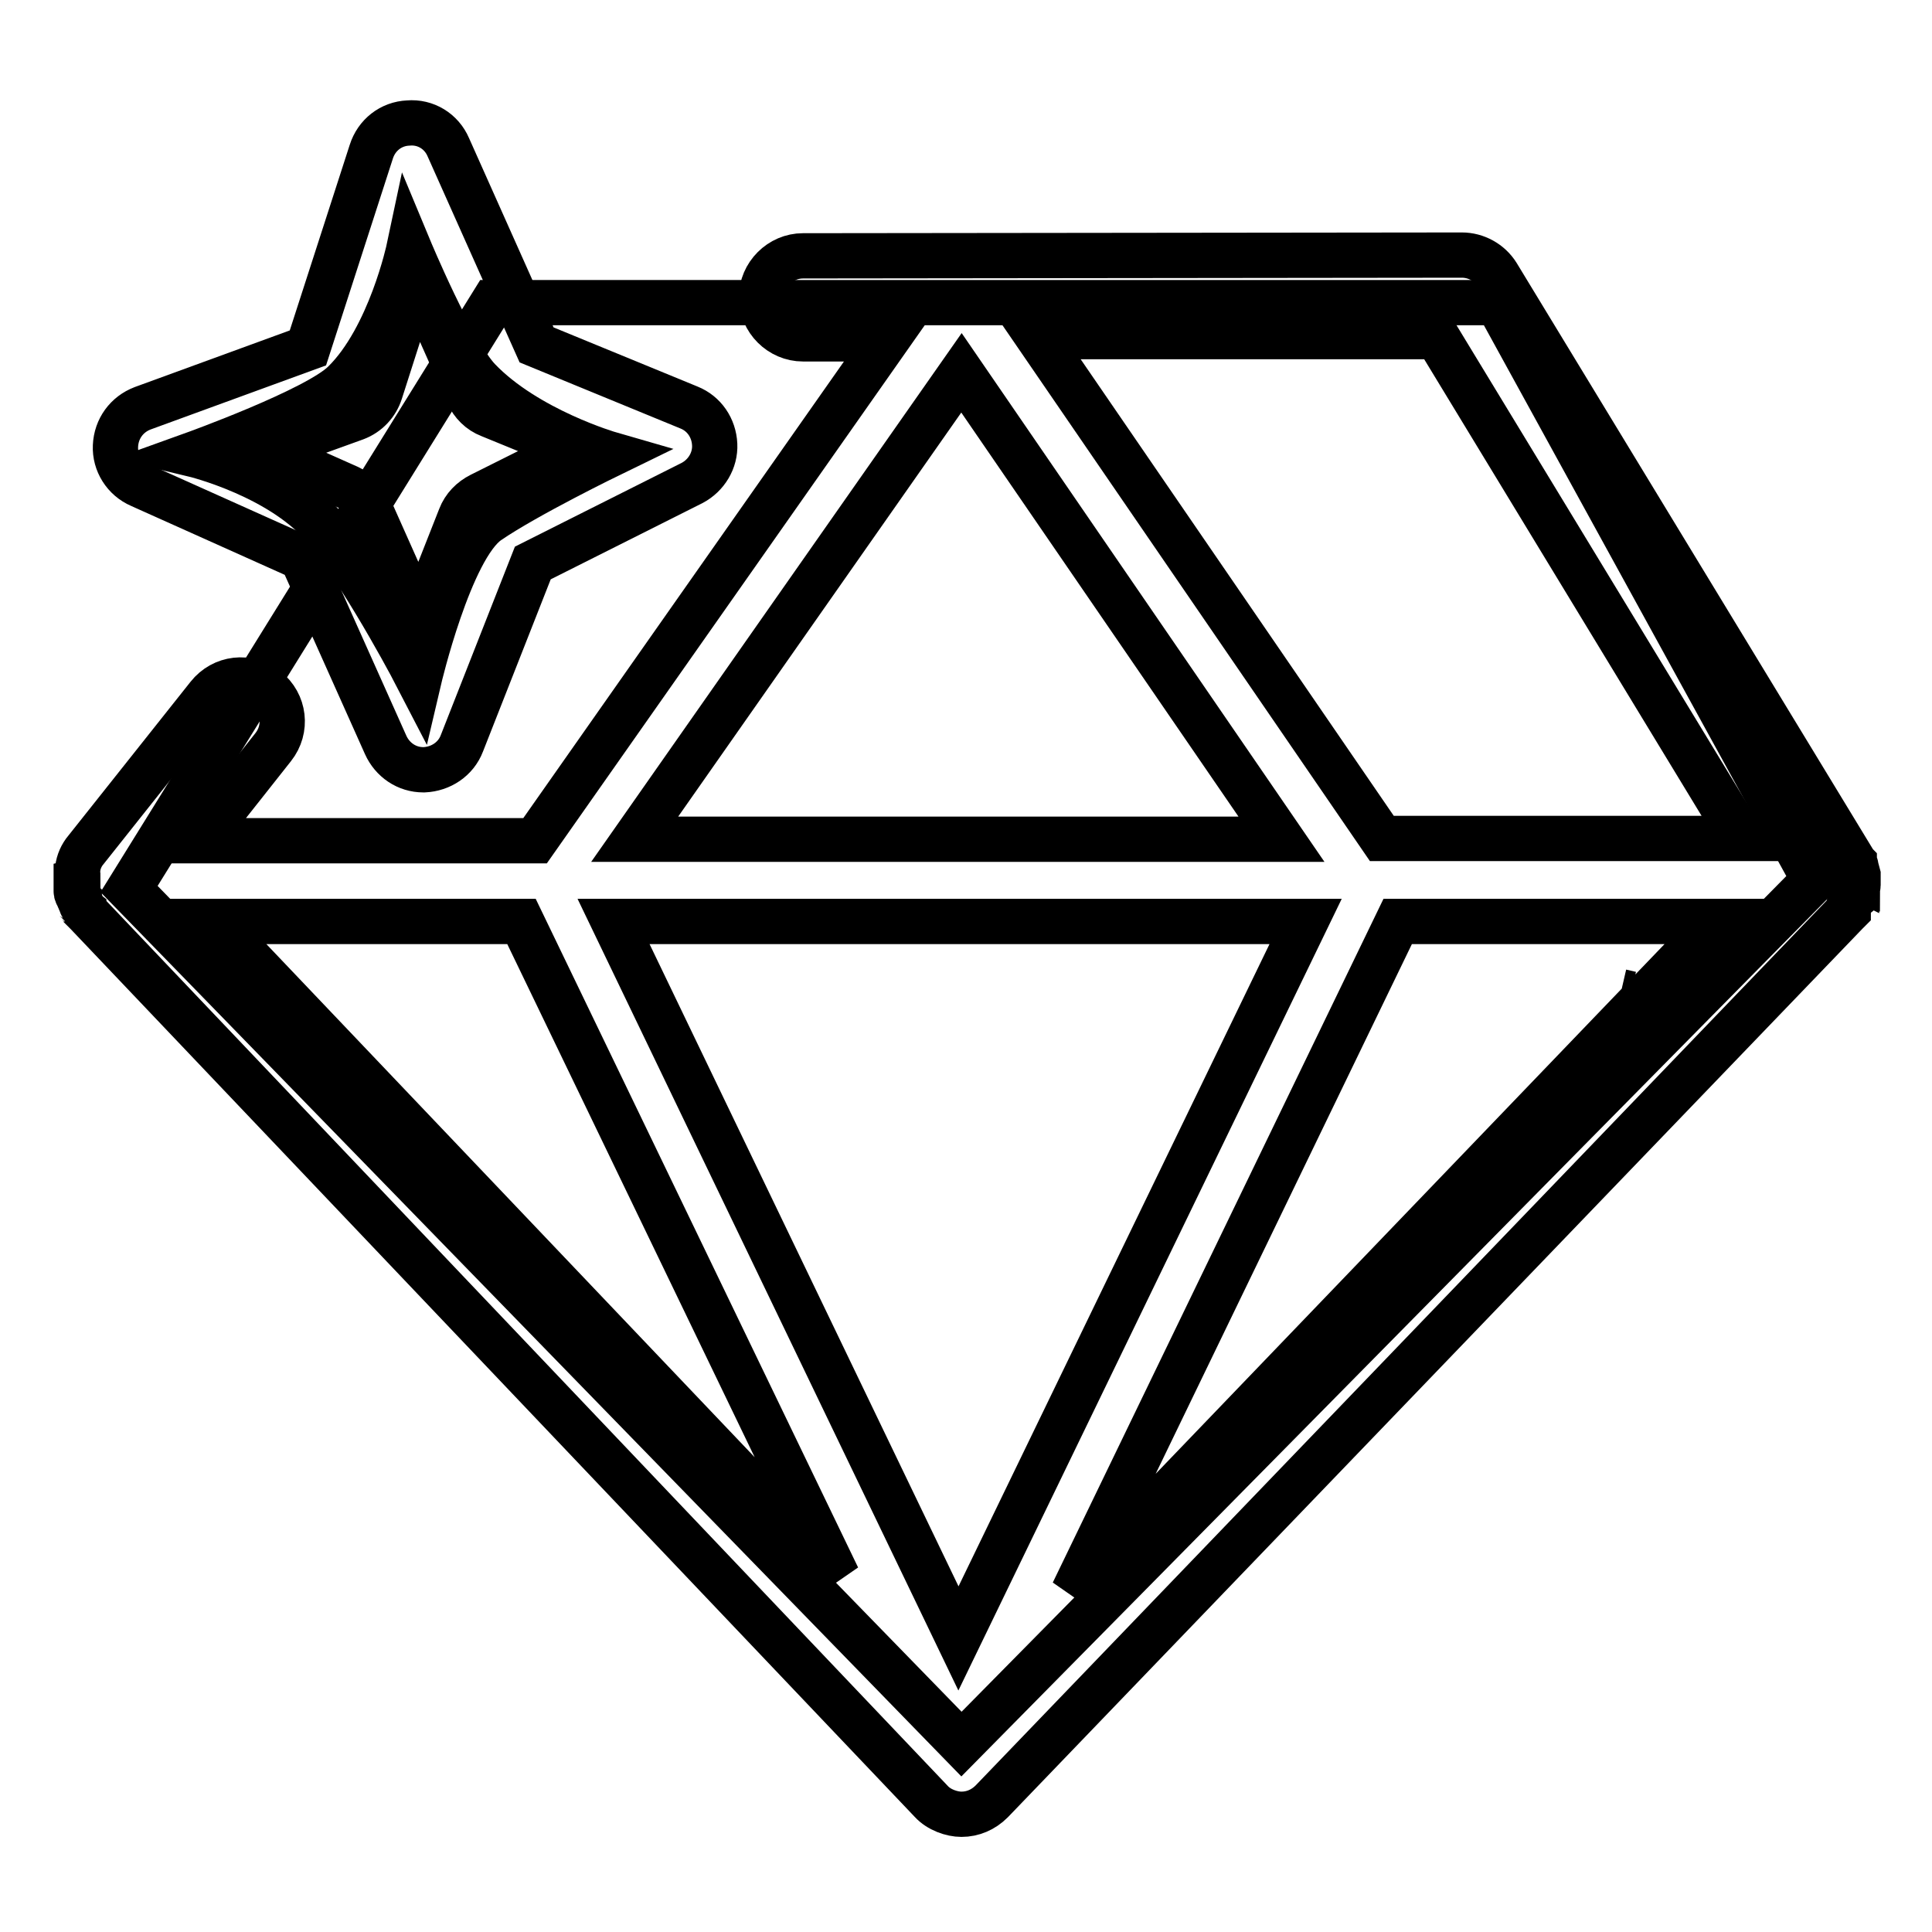
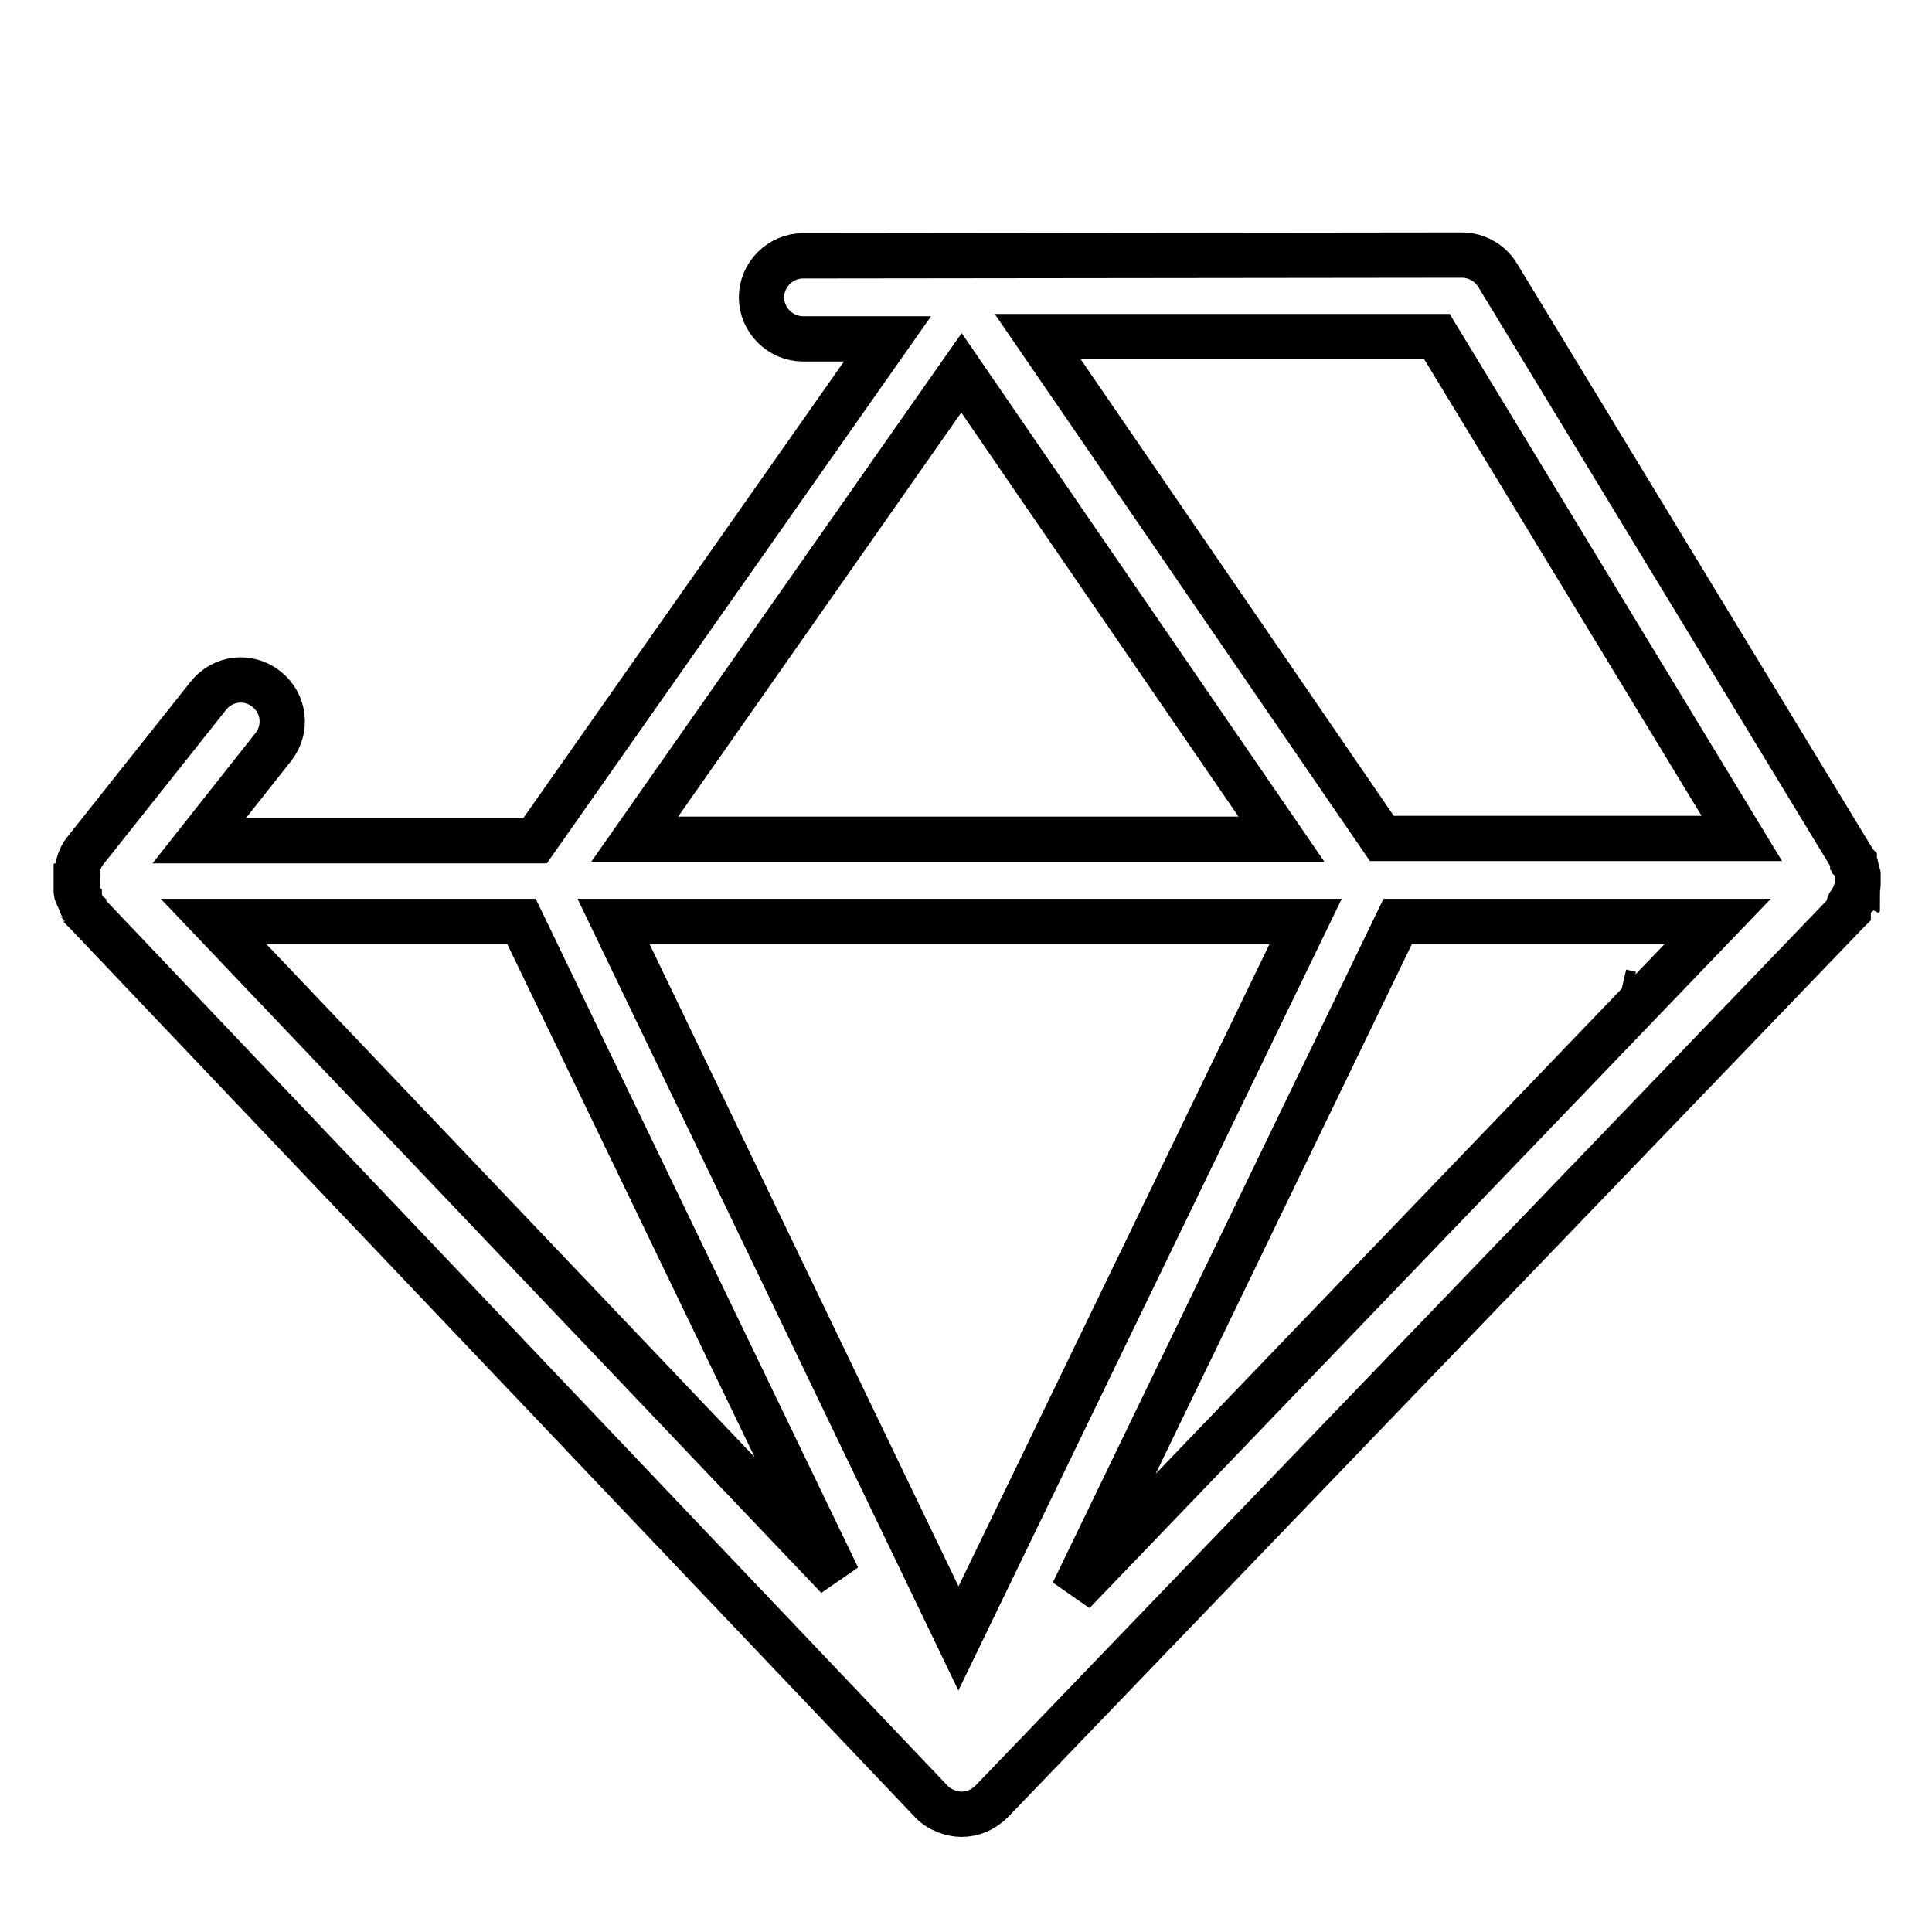
<svg xmlns="http://www.w3.org/2000/svg" version="1.1" x="0px" y="0px" viewBox="0 0 256 256" enable-background="new 0 0 256 256" xml:space="preserve">
  <g>
-     <path stroke-width="6" fill-opacity="0" stroke="#000000" d="M54.2,32.9c0,0-2.5,11.8-8.6,17.8c-3.6,3.6-20,9.5-20,9.5s12.1,2.9,17.8,10.2c5.7,7.3,12.1,19.7,12.1,19.7 s4.1-17.5,9.2-21c5.1-3.5,16.2-8.9,16.2-8.9s-11.1-3.2-17.5-9.9C59.9,46.6,54.2,32.9,54.2,32.9z" />
-     <path stroke-width="6" fill-opacity="0" stroke="#000000" d="M17.1,117.8l110.3,113.3l113-114.5l-42-76.5H65.3L17.1,117.8z" />
    <path stroke-width="6" fill-opacity="0" stroke="#000000" d="M214.8,131.4l1.3,0.3L214.8,131.4z M245.1,119.7c0,0,0.1-0.1,0.1-0.1c0.1-0.1,0.1-0.2,0.2-0.3 c0-0.1,0.1-0.1,0.1-0.2c0-0.1,0.1-0.2,0.1-0.2c0.1-0.1,0.1-0.3,0.2-0.5c0-0.1,0.1-0.2,0.1-0.2c0-0.1,0-0.2,0.1-0.2 c0-0.1,0-0.2,0.1-0.2c0-0.2,0.1-0.3,0.1-0.5c0-0.1,0-0.1,0-0.2c0-0.1,0-0.2,0-0.3c0,0,0-0.1,0-0.1c0,0,0-0.1,0-0.1 c0-0.1,0-0.2,0-0.3c0-0.1,0-0.2,0-0.2c0-0.1,0-0.2,0-0.2c-0.1-0.4-0.2-0.7-0.3-1.1c0,0,0-0.1,0-0.1c0-0.1-0.1-0.2-0.2-0.3 c0,0,0-0.1,0-0.1c-0.1-0.1-0.1-0.2-0.2-0.3c0,0,0,0,0-0.1l-47.1-77.5c-1-1.6-2.8-2.6-4.7-2.6h0l-87.3,0.1c-3,0-5.5,2.5-5.5,5.5 c0,3,2.5,5.5,5.5,5.5h0l11.2,0l-46.7,66.5H26.4l9.8-12.4c1.9-2.4,1.5-5.8-0.9-7.7c-2.4-1.9-5.8-1.5-7.7,0.9l-16.2,20.4 c-0.6,0.7-1,1.6-1.1,2.5c0,0,0,0.1,0,0.1c0,0.1-0.1,0.2-0.1,0.3c0,0.1,0,0.1-0.1,0.2c0,0.1,0,0.2,0,0.3c0,0.1,0,0.2,0,0.3 c0,0.1,0,0.2,0,0.3c0,0.1,0,0.2,0,0.3c0,0,0,0,0,0.1c0,0.1,0,0.1,0,0.2c0,0.1,0,0.2,0,0.3c0,0.1,0,0.2,0,0.3c0,0.1,0,0.2,0,0.3 c0,0.1,0,0.2,0.1,0.3c0,0.1,0,0.2,0.1,0.2c0,0.1,0.1,0.2,0.1,0.3c0,0.1,0.1,0.2,0.1,0.2c0,0.1,0.1,0.2,0.1,0.3 c0,0.1,0.1,0.1,0.1,0.2c0,0.1,0.1,0.2,0.1,0.3c0,0.1,0.1,0.1,0.1,0.2c0.1,0.1,0.1,0.2,0.2,0.3c0,0.1,0.1,0.1,0.1,0.2 c0.1,0.1,0.2,0.2,0.2,0.3c0,0,0.1,0.1,0.1,0.1l111.9,117.7c1,1.1,2.7,1.7,4,1.7c1.5,0,2.9-0.6,4-1.7l113.2-117.7 c0.1-0.1,0.1-0.1,0.2-0.2c0,0,0.1-0.1,0.1-0.1C244.9,120,245,119.8,245.1,119.7z M69.1,122.1l41.9,86.9l-82.7-86.9H69.1z  M81.3,122.1H173l-46,95L81.3,122.1z M185.2,122.1h42.4L142.2,211L185.2,122.1z M230.8,111.1h-47.7l-45.6-66.5l52.9,0L230.8,111.1z  M127.4,49.4l42.4,61.8H84.1L127.4,49.4z" />
-     <path stroke-width="6" fill-opacity="0" stroke="#000000" d="M18.6,64.3L40,73.9l11.1,24.8c0.9,2,2.8,3.3,5,3.3h0.1c2.2-0.1,4.2-1.4,5-3.5l9.4-23.9L91.7,64 c1.9-1,3.1-3,3-5.1c-0.1-2.2-1.4-4.1-3.4-4.9l-20.2-8.3L59.4,19.5c-0.9-2.1-3-3.4-5.3-3.2c-2.3,0.1-4.2,1.6-4.9,3.8l-8.4,26 l-21.9,8c-2.1,0.8-3.5,2.7-3.6,5C15.2,61.3,16.5,63.4,18.6,64.3z M47.1,55.4c1.6-0.6,2.8-1.9,3.3-3.5l4.8-15L62,52.2 c0.6,1.3,1.6,2.3,2.9,2.8l11,4.5l-12.2,6.1c-1.2,0.6-2.2,1.6-2.7,2.9l-5.4,13.7l-6.6-14.8c-0.6-1.2-1.5-2.2-2.8-2.8l-11-4.9 L47.1,55.4z" />
  </g>
</svg>